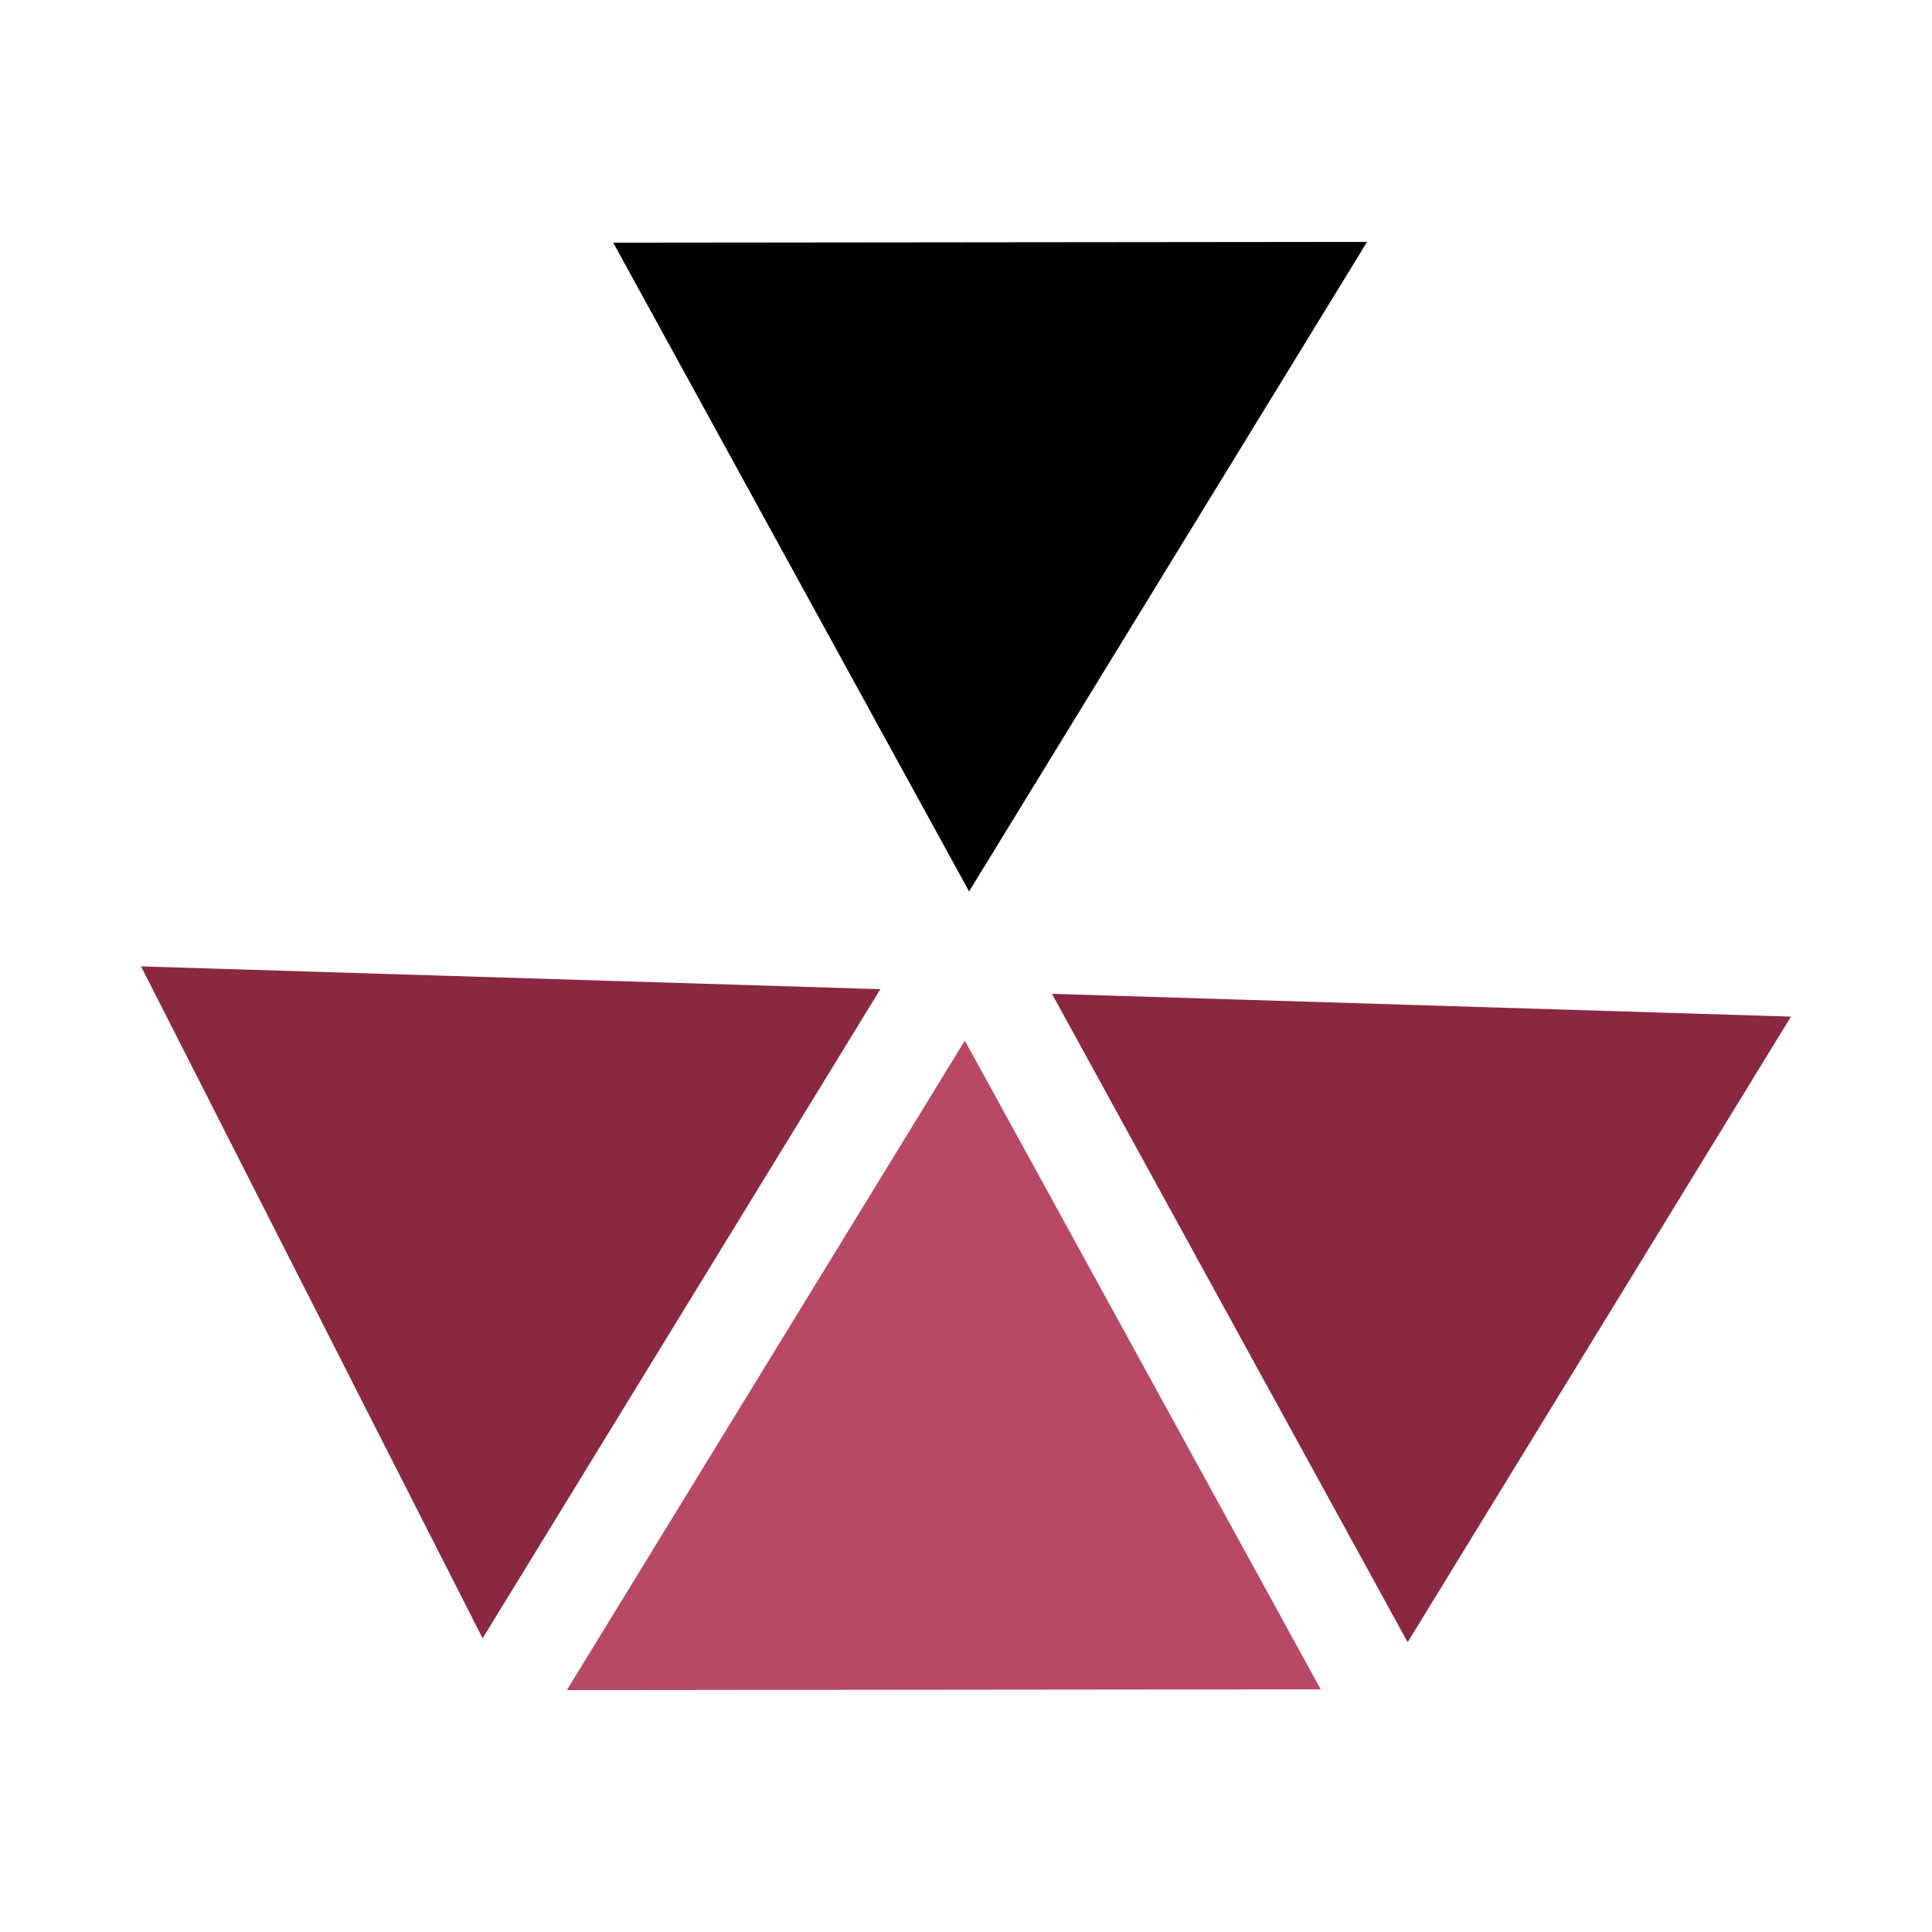
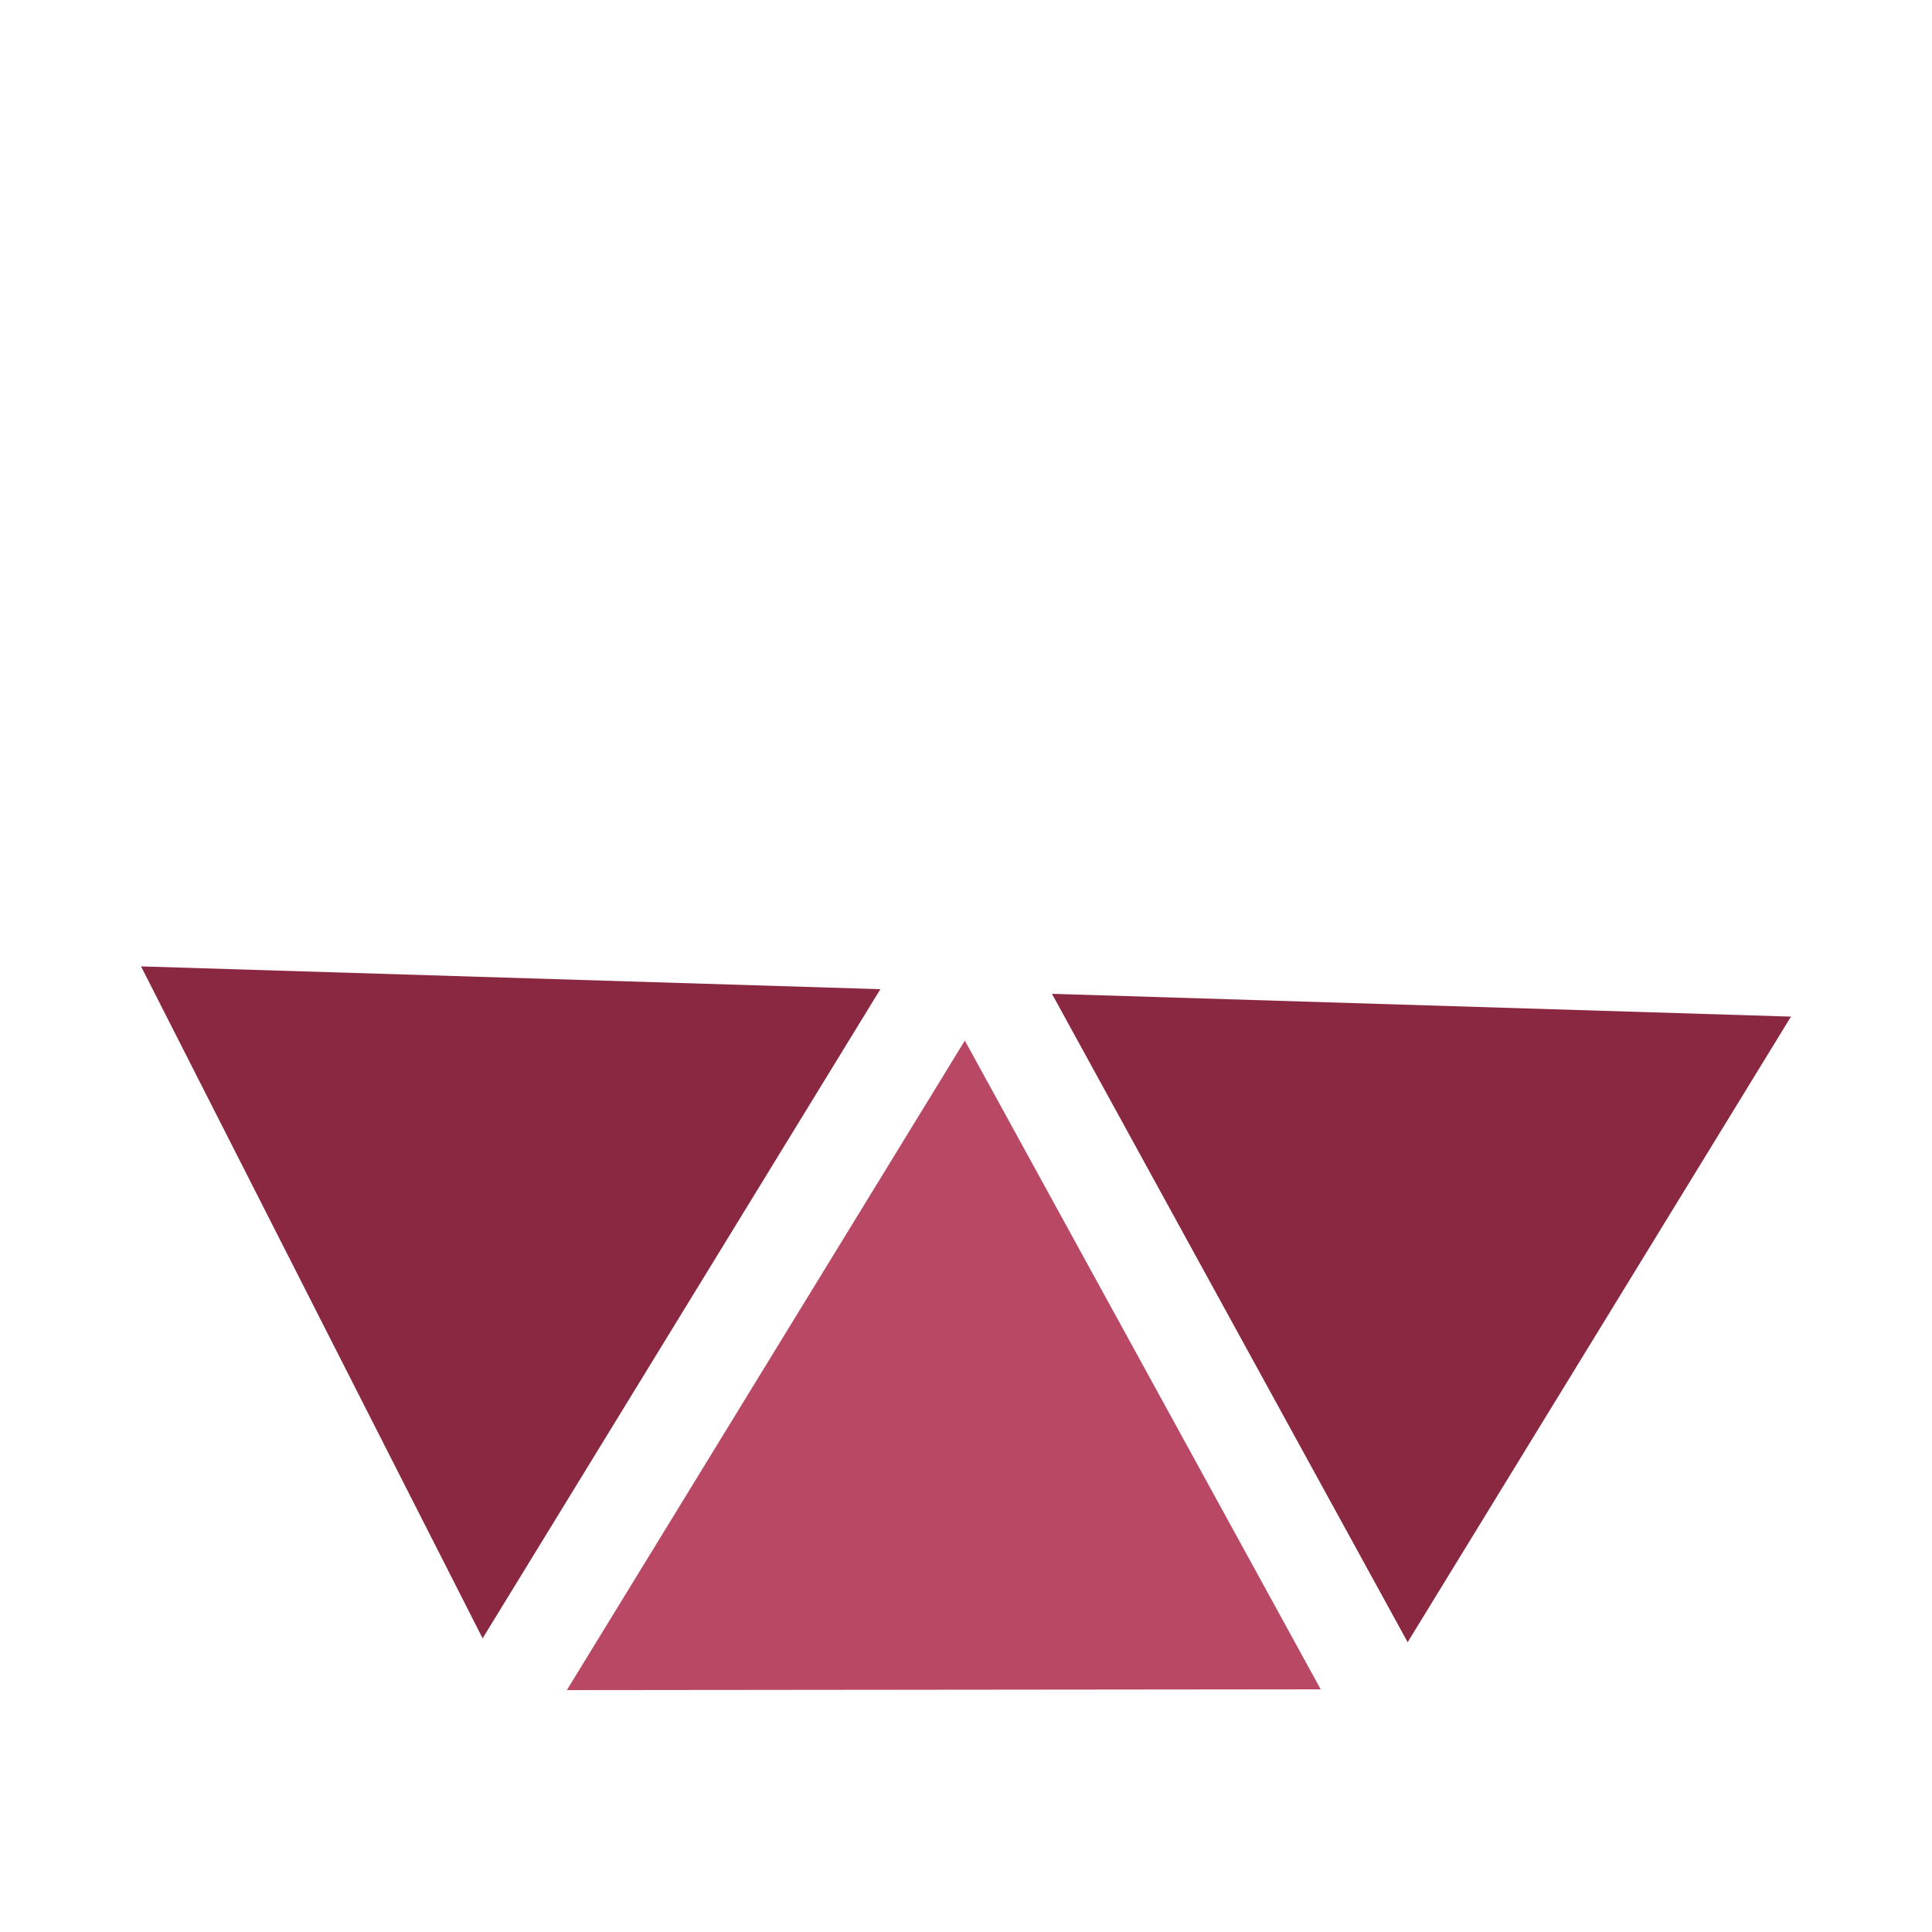
<svg xmlns="http://www.w3.org/2000/svg" id="Capa_1" version="1.1" viewBox="0 0 500 500">
  <path d="M227.9,256l-191.4-5.9,88.4,173.9,103-168.1h0Z" fill="#8b2841" />
-   <path d="M249.7,269.3l-103,168.1,195.1-.2-92.1-167.9h0Z" fill="#b94864" />
+   <path d="M249.7,269.3l-103,168.1,195.1-.2-92.1-167.9Z" fill="#b94864" />
  <path d="M272.3,257.3l92,167.7,99.2-161.9-191.2-5.9h0Z" fill="#8b2841" />
-   <path d="M250.8,230.7l103-168.1-195.1.2,92.1,167.9h0Z" />
</svg>